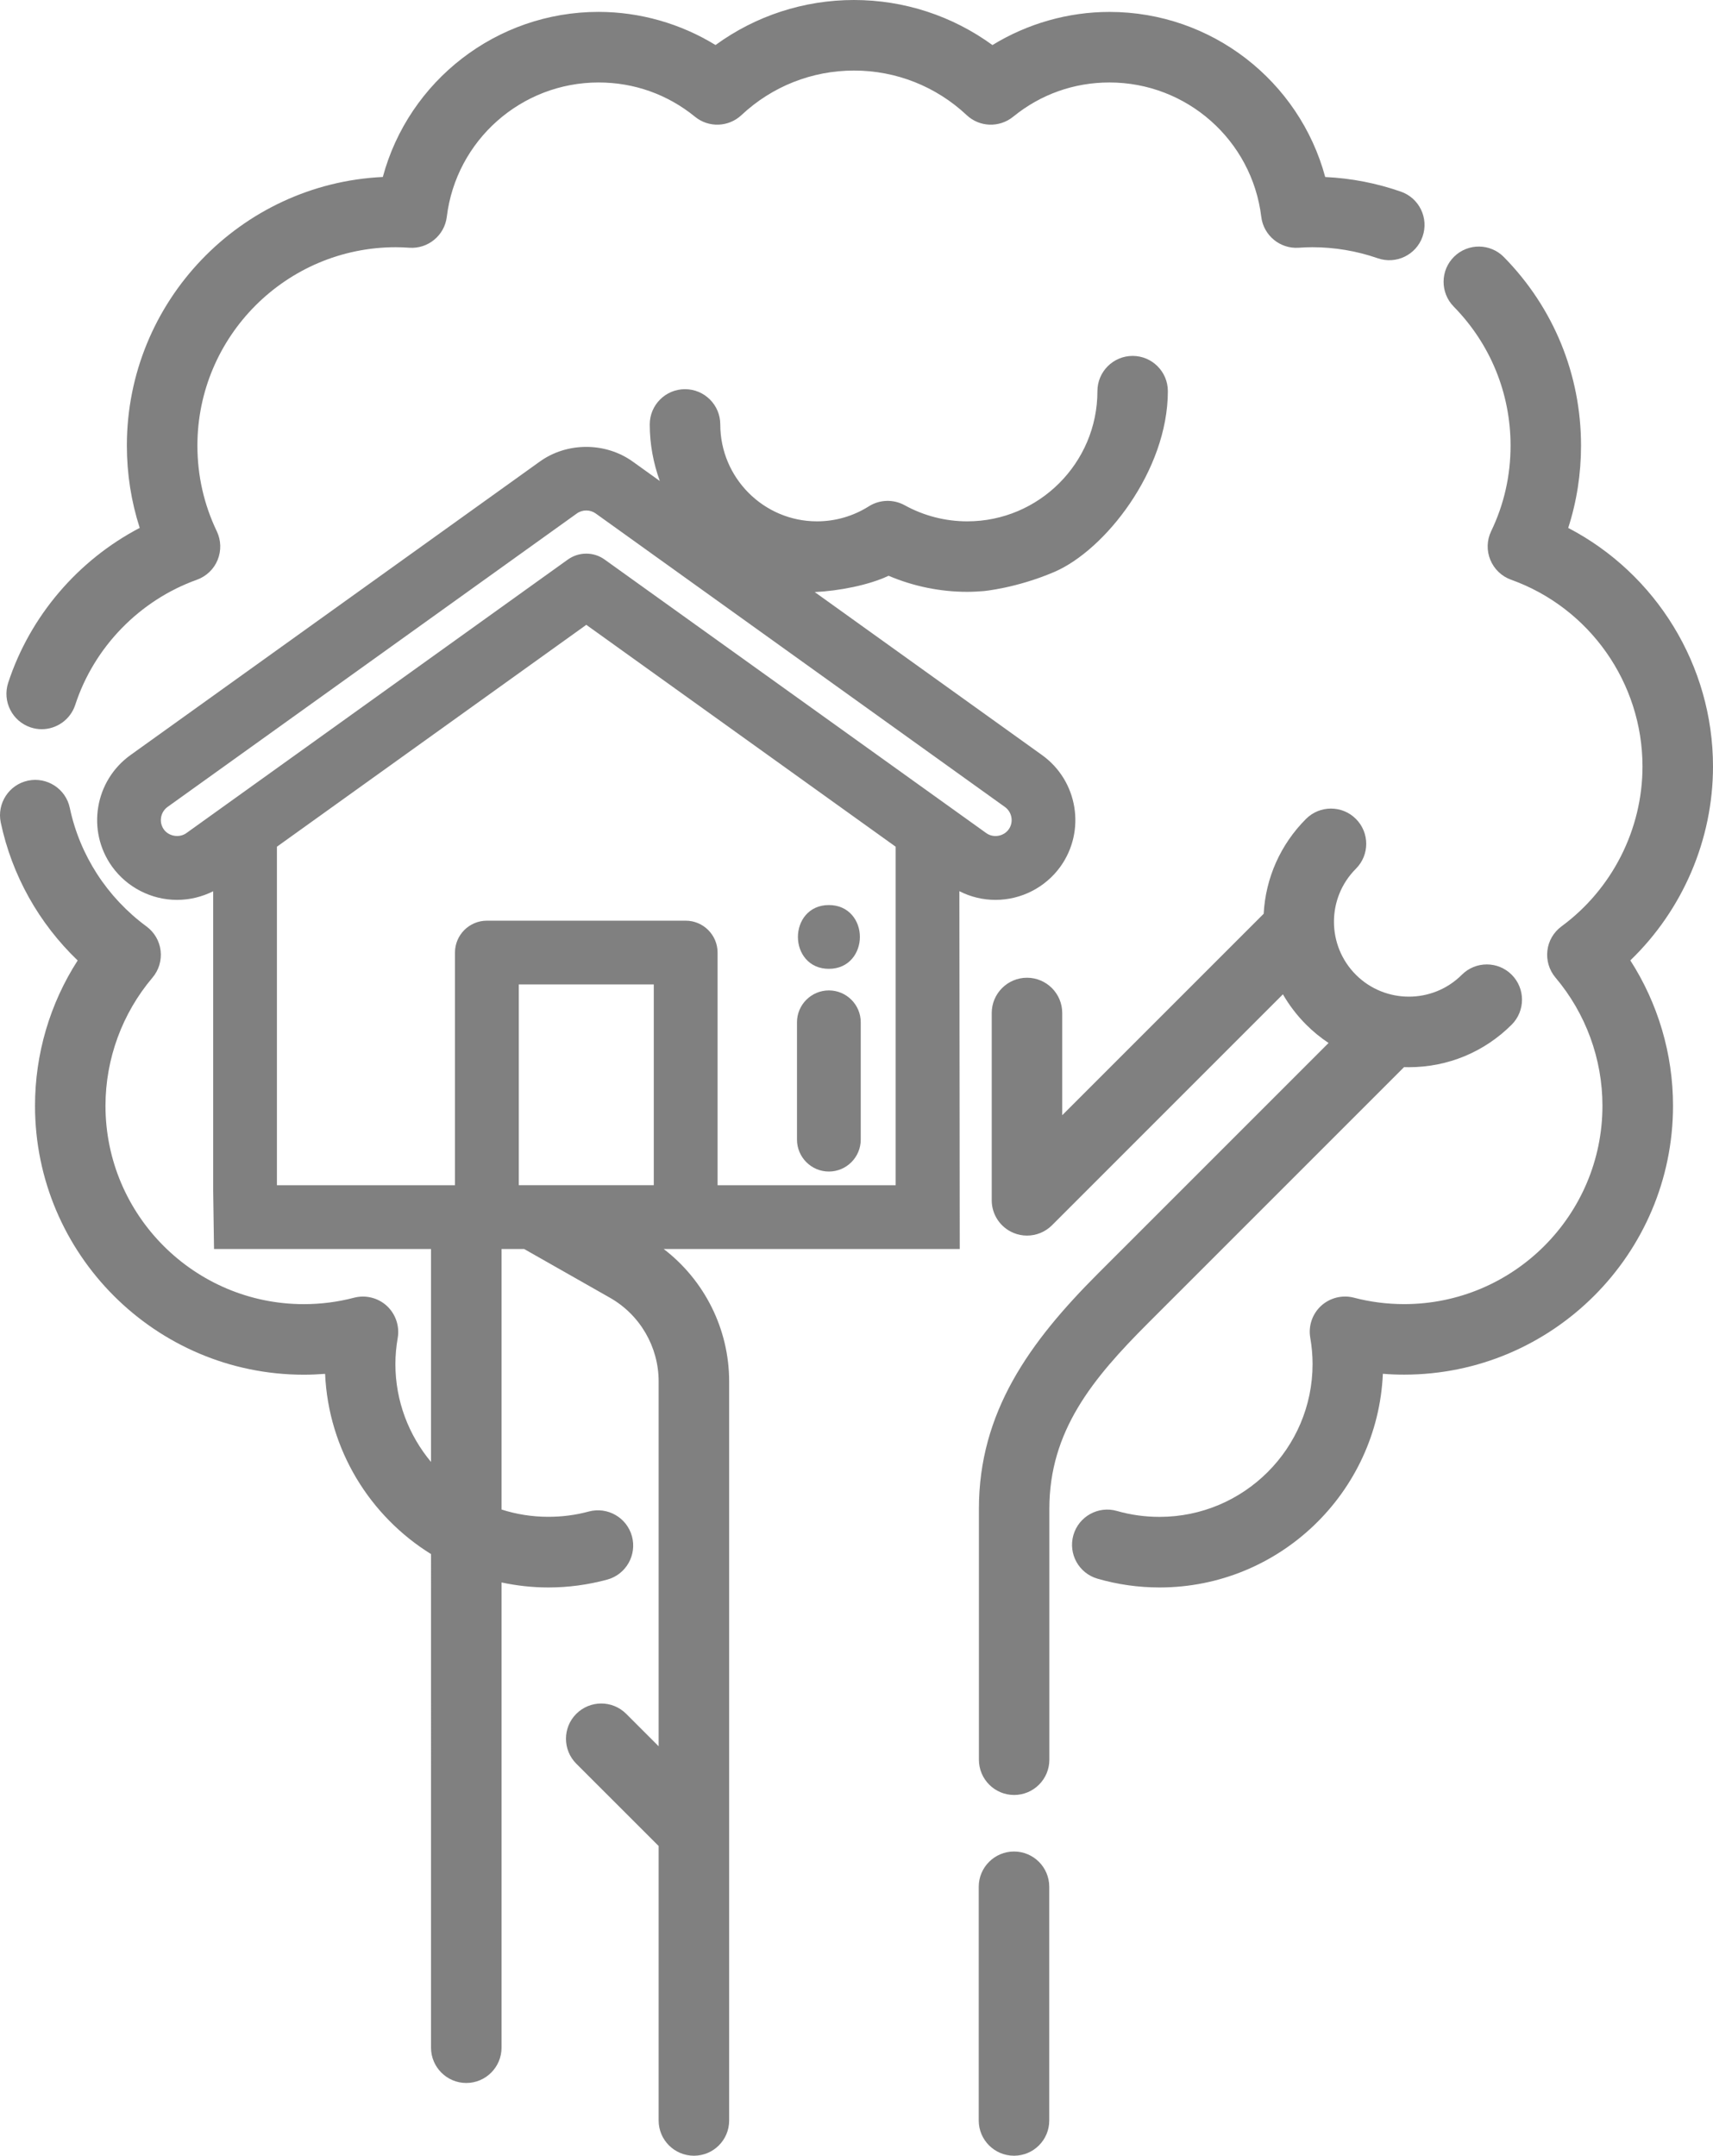
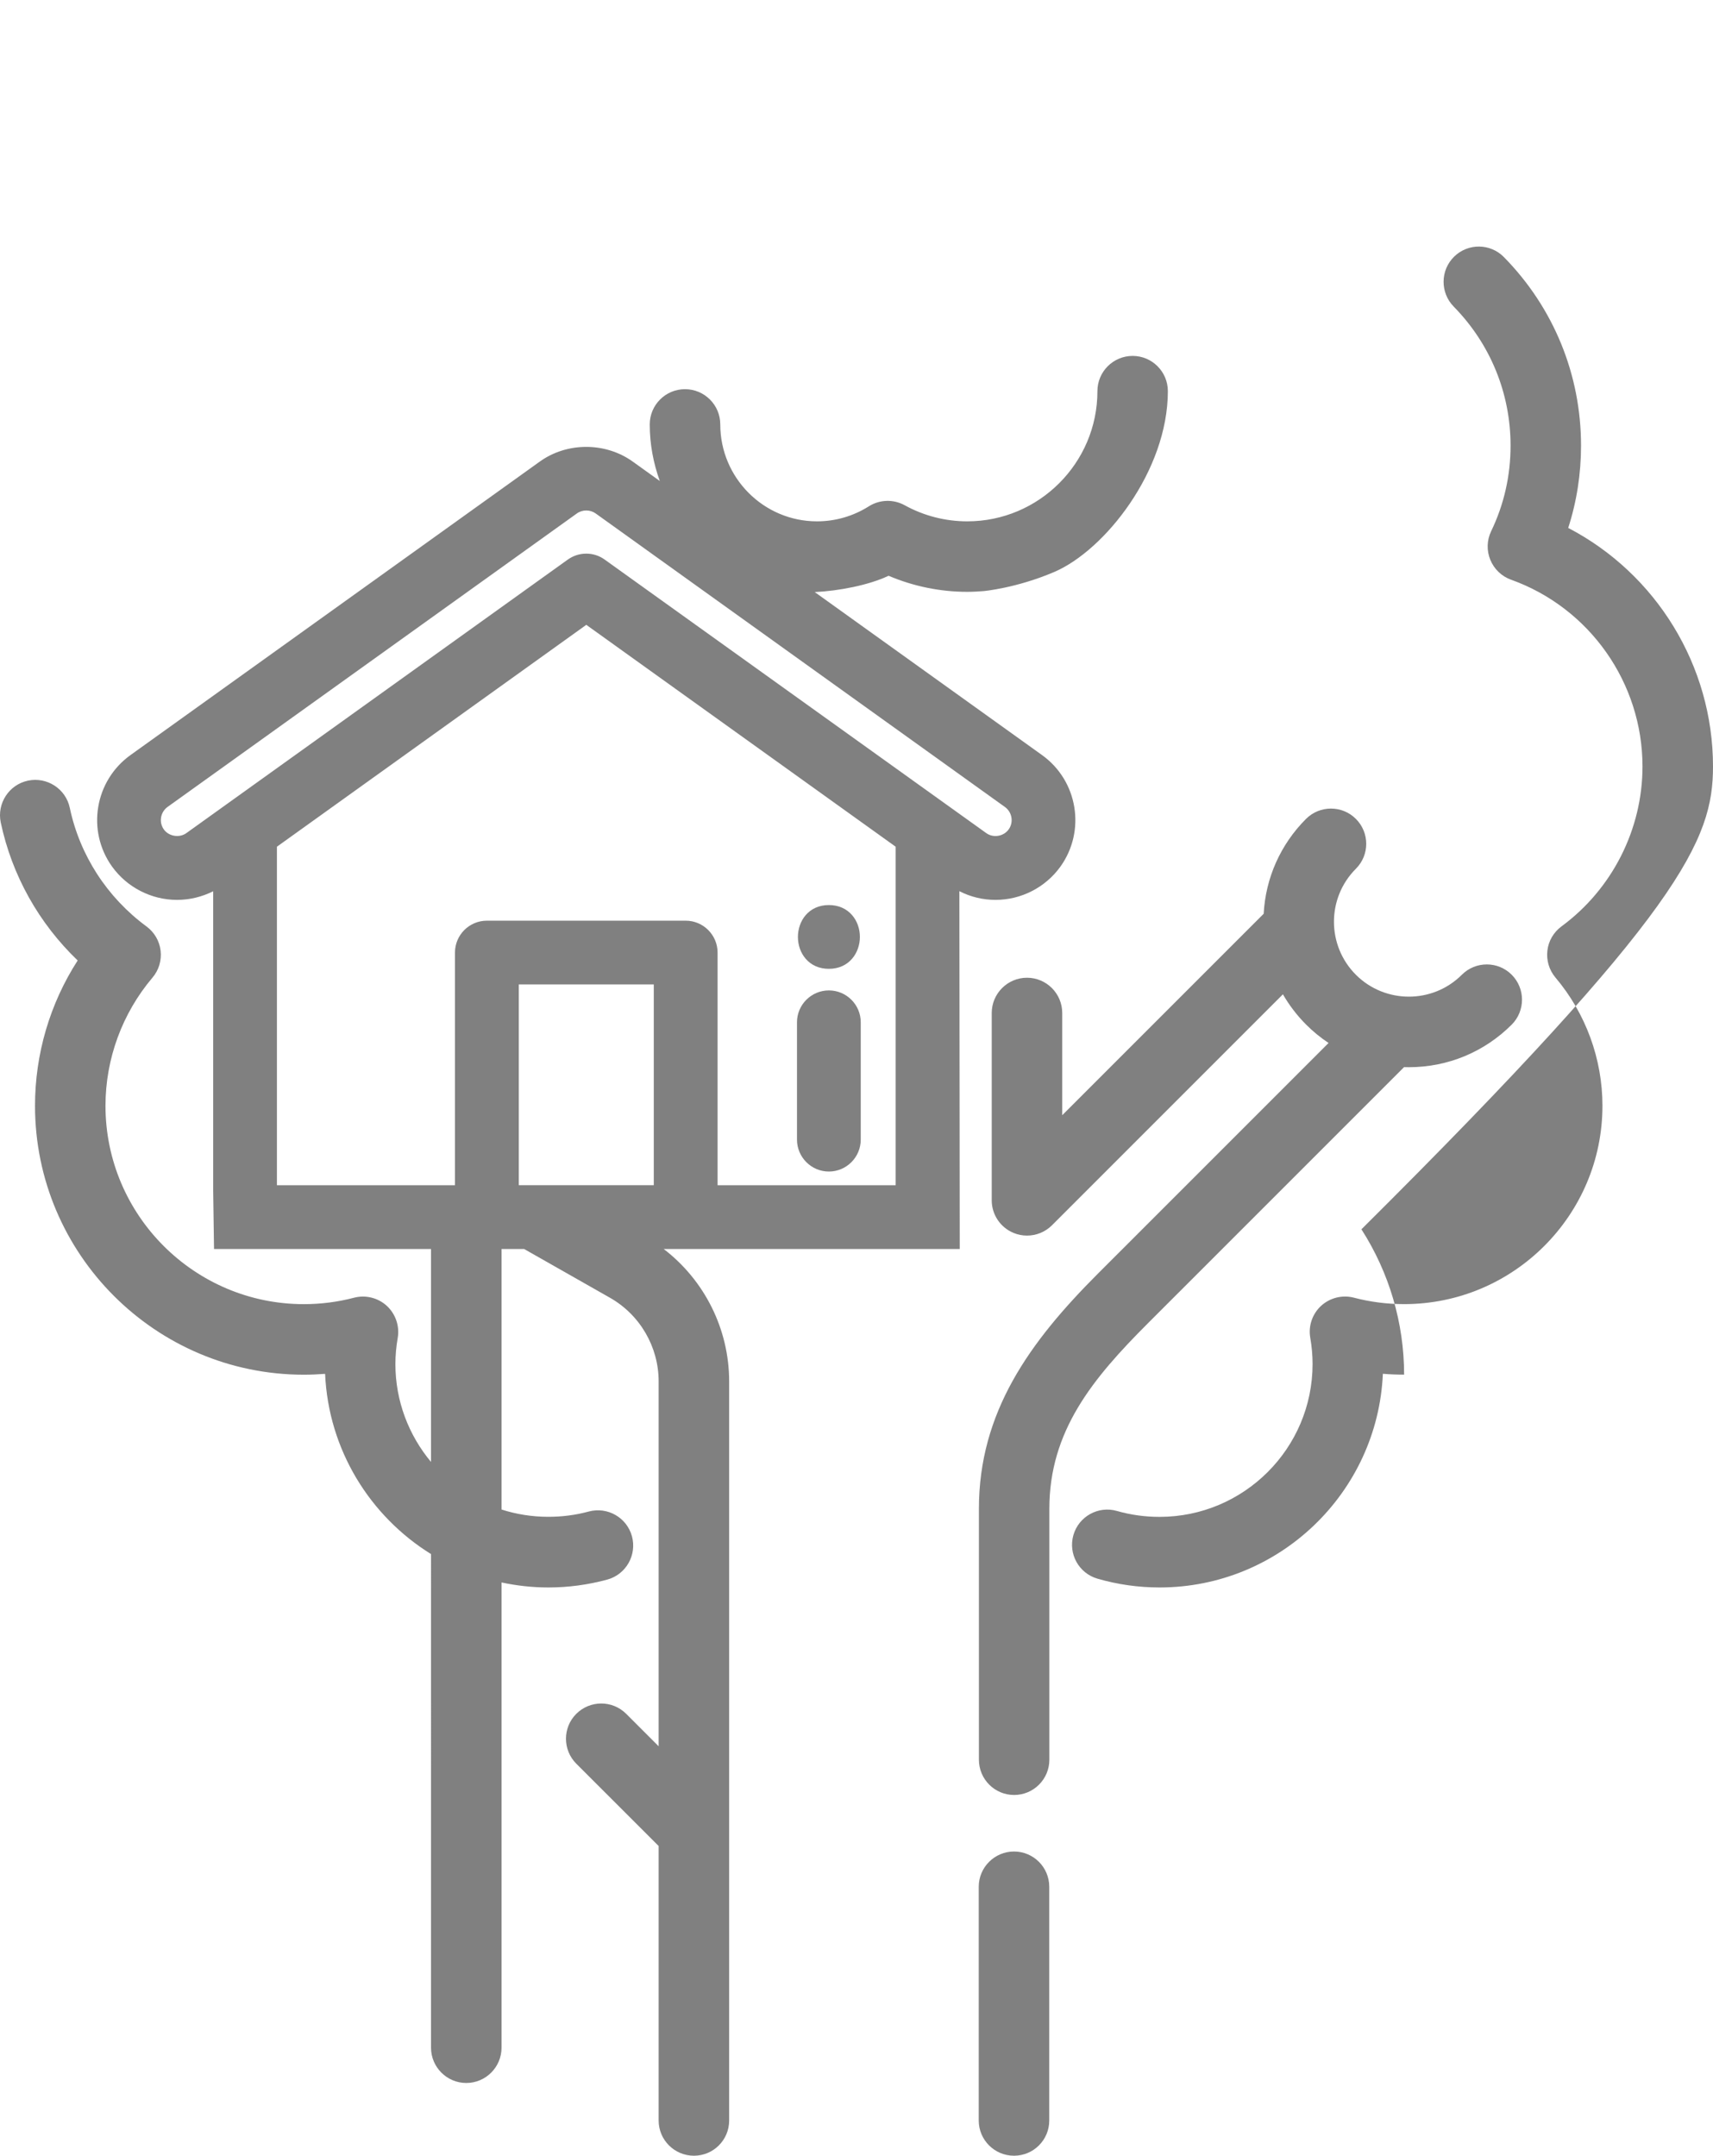
<svg xmlns="http://www.w3.org/2000/svg" version="1.1" id="Capa_1" x="0px" y="0px" width="50px" height="62.913px" viewBox="0 0 50 62.913" enable-background="new 0 0 50 62.913" xml:space="preserve">
  <g>
    <path fill="#808080" d="M40.982,31.143c0.048,0.002,0.093,0.002,0.14,0.002c1.135,0,2.201-0.441,3.003-1.243   c0.4-0.402,0.4-1.053,0-1.455c-0.401-0.402-1.054-0.402-1.456,0c-0.852,0.852-2.24,0.852-3.093,0c-0.853-0.854-0.853-2.24,0-3.093   c0.403-0.402,0.403-1.054,0-1.456c-0.401-0.401-1.053-0.401-1.455,0c-0.746,0.748-1.18,1.723-1.236,2.77   c-0.008,0.007-0.016,0.013-0.021,0.02l-5.859,5.858v-2.982c0-0.568-0.46-1.03-1.029-1.03c-0.567,0-1.029,0.462-1.029,1.03v5.466   c0,0.416,0.251,0.791,0.637,0.951c0.127,0.053,0.26,0.078,0.393,0.078c0.269,0,0.531-0.104,0.729-0.301l6.74-6.74   c0.185,0.319,0.411,0.616,0.678,0.884c0.203,0.203,0.421,0.381,0.655,0.536l-6.735,6.734c-1.995,1.996-3.471,4.041-3.471,6.861   v7.322c0,0.568,0.46,1.029,1.027,1.029c0.569,0,1.029-0.461,1.029-1.029v-7.322c0-2.271,1.263-3.799,2.868-5.406L40.982,31.143z" />
    <path fill="#808080" d="M29.597,54.034c-0.567,0-1.029,0.461-1.029,1.029v6.822c0,0.568,0.462,1.027,1.029,1.027   c0.569,0,1.029-0.459,1.029-1.027v-6.822C30.626,54.495,30.167,54.034,29.597,54.034z" />
-     <path fill="#808080" d="M0.897,21.229c0.107,0.035,0.214,0.052,0.32,0.052c0.433,0,0.836-0.276,0.979-0.71   c0.55-1.688,1.879-3.053,3.551-3.652c0.275-0.099,0.496-0.309,0.605-0.578c0.11-0.27,0.102-0.573-0.024-0.836   c-0.375-0.783-0.566-1.625-0.566-2.5c0-3.192,2.599-5.79,5.792-5.79c0.114,0,0.24,0.005,0.395,0.015   c0.543,0.038,1.026-0.359,1.092-0.901c0.271-2.235,2.176-3.922,4.43-3.922c1.037,0,2.012,0.346,2.816,1.001   c0.397,0.324,0.976,0.305,1.353-0.047c0.895-0.84,2.063-1.302,3.288-1.302c1.225,0,2.394,0.462,3.289,1.302   c0.375,0.352,0.953,0.371,1.354,0.047c0.804-0.655,1.776-1.001,2.813-1.001c2.257,0,4.16,1.687,4.431,3.922   c0.066,0.542,0.549,0.939,1.091,0.901c0.154-0.01,0.28-0.015,0.397-0.015c0.655,0,1.297,0.109,1.909,0.321   c0.536,0.188,1.124-0.096,1.31-0.631c0.188-0.537-0.095-1.125-0.632-1.312c-0.711-0.248-1.452-0.392-2.209-0.427   c-0.756-2.802-3.317-4.818-6.297-4.818c-1.207,0-2.393,0.34-3.416,0.967C27.797,0.463,26.391,0,24.926,0s-2.872,0.463-4.041,1.314   c-1.022-0.627-2.209-0.967-3.416-0.967c-2.979,0-5.541,2.016-6.295,4.818c-4.153,0.196-7.471,3.638-7.471,7.838   c0,0.828,0.127,1.631,0.375,2.403c-1.803,0.943-3.203,2.575-3.84,4.523C0.063,20.471,0.358,21.051,0.897,21.229z" />
-     <path fill="#808080" d="M50,22.369c0-2.945-1.661-5.626-4.226-6.962c0.249-0.772,0.374-1.577,0.374-2.403   c0-2.07-0.799-4.023-2.25-5.5C43.5,7.098,42.848,7.093,42.444,7.49c-0.406,0.398-0.41,1.051-0.013,1.457   c1.069,1.088,1.66,2.529,1.66,4.057c0,0.877-0.19,1.718-0.567,2.5c-0.126,0.263-0.135,0.566-0.023,0.836s0.329,0.479,0.604,0.578   c2.296,0.822,3.837,3.013,3.837,5.451c0,1.833-0.884,3.578-2.364,4.666c-0.23,0.17-0.381,0.426-0.412,0.709   c-0.033,0.285,0.053,0.568,0.236,0.785c0.884,1.045,1.371,2.374,1.371,3.741c0,3.193-2.597,5.789-5.788,5.789   c-0.497,0-0.99-0.063-1.466-0.188c-0.339-0.088-0.699,0.002-0.958,0.238c-0.256,0.236-0.377,0.588-0.316,0.934   c0.044,0.254,0.067,0.512,0.067,0.762c0,2.463-2.004,4.463-4.467,4.463c-0.422,0-0.84-0.057-1.241-0.172   c-0.545-0.158-1.116,0.158-1.273,0.703c-0.156,0.547,0.157,1.115,0.704,1.273c0.586,0.17,1.195,0.256,1.811,0.256   c3.499,0,6.366-2.771,6.518-6.236c0.207,0.018,0.413,0.025,0.62,0.025c4.327,0,7.849-3.52,7.849-7.848   c0-1.51-0.438-2.983-1.246-4.241C49.112,26.559,50,24.508,50,22.369z" />
+     <path fill="#808080" d="M50,22.369c0-2.945-1.661-5.626-4.226-6.962c0.249-0.772,0.374-1.577,0.374-2.403   c0-2.07-0.799-4.023-2.25-5.5C43.5,7.098,42.848,7.093,42.444,7.49c-0.406,0.398-0.41,1.051-0.013,1.457   c1.069,1.088,1.66,2.529,1.66,4.057c0,0.877-0.19,1.718-0.567,2.5c-0.126,0.263-0.135,0.566-0.023,0.836s0.329,0.479,0.604,0.578   c2.296,0.822,3.837,3.013,3.837,5.451c0,1.833-0.884,3.578-2.364,4.666c-0.23,0.17-0.381,0.426-0.412,0.709   c-0.033,0.285,0.053,0.568,0.236,0.785c0.884,1.045,1.371,2.374,1.371,3.741c0,3.193-2.597,5.789-5.788,5.789   c-0.497,0-0.99-0.063-1.466-0.188c-0.339-0.088-0.699,0.002-0.958,0.238c-0.256,0.236-0.377,0.588-0.316,0.934   c0.044,0.254,0.067,0.512,0.067,0.762c0,2.463-2.004,4.463-4.467,4.463c-0.422,0-0.84-0.057-1.241-0.172   c-0.545-0.158-1.116,0.158-1.273,0.703c-0.156,0.547,0.157,1.115,0.704,1.273c0.586,0.17,1.195,0.256,1.811,0.256   c3.499,0,6.366-2.771,6.518-6.236c0.207,0.018,0.413,0.025,0.62,0.025c0-1.51-0.438-2.983-1.246-4.241C49.112,26.559,50,24.508,50,22.369z" />
    <path fill="#808080" d="M28.003,26.008c0.325,0.167,0.686,0.254,1.054,0.254c0.751,0,1.458-0.363,1.896-0.972   c0.748-1.045,0.508-2.503-0.536-3.253l-6.636-4.758c0.698-0.033,1.578-0.201,2.155-0.476c0.724,0.308,1.507,0.469,2.297,0.469   c0.161,0,0.321-0.009,0.48-0.022c0,0,0.953-0.085,2.057-0.557c1.479-0.632,3.318-2.957,3.318-5.277c0-0.568-0.46-1.029-1.028-1.029   s-1.028,0.461-1.028,1.029c0,2.094-1.705,3.799-3.799,3.799c-0.641,0-1.271-0.163-1.827-0.47c-0.33-0.181-0.731-0.168-1.047,0.032   c-0.452,0.286-0.975,0.438-1.511,0.438c-1.558,0-2.824-1.27-2.824-2.827c0-0.569-0.461-1.03-1.03-1.03s-1.029,0.461-1.029,1.03   c0,0.579,0.108,1.132,0.293,1.649l-0.788-0.565c-0.797-0.573-1.921-0.573-2.716,0L3.807,22.037   c-1.044,0.75-1.285,2.209-0.536,3.253c0.437,0.607,1.146,0.972,1.896,0.972c0.369,0,0.729-0.088,1.055-0.252v8.733l0.025,1.707   h6.334v6.215c-0.647-0.775-1.04-1.773-1.04-2.859c0-0.25,0.024-0.508,0.068-0.762c0.059-0.346-0.063-0.697-0.318-0.934   c-0.258-0.236-0.619-0.326-0.957-0.238c-0.475,0.125-0.97,0.188-1.465,0.188c-3.193,0-5.79-2.598-5.79-5.789   c0-1.367,0.487-2.696,1.372-3.741c0.184-0.217,0.27-0.5,0.237-0.785c-0.033-0.283-0.182-0.539-0.414-0.709   c-1.147-0.846-1.944-2.074-2.237-3.46c-0.117-0.556-0.664-0.91-1.22-0.794c-0.557,0.118-0.911,0.666-0.795,1.222   c0.327,1.543,1.112,2.94,2.245,4.026c-0.811,1.259-1.245,2.731-1.245,4.241c0,4.328,3.521,7.848,7.847,7.848   c0.207,0,0.416-0.01,0.62-0.025c0.099,2.221,1.312,4.156,3.092,5.26V59.76c0,0.566,0.462,1.029,1.029,1.029   c0.568,0,1.029-0.463,1.029-1.029V46.182c0.441,0.094,0.897,0.146,1.367,0.146c0.583,0,1.159-0.078,1.717-0.229   c0.549-0.15,0.871-0.715,0.723-1.264c-0.15-0.549-0.715-0.871-1.263-0.723c-0.382,0.104-0.776,0.154-1.177,0.154   c-0.476,0-0.936-0.074-1.367-0.213V36.45h0.659l2.504,1.422c0.878,0.498,1.423,1.434,1.423,2.443v10.648l-0.947-0.947   c-0.402-0.402-1.054-0.402-1.457,0c-0.401,0.4-0.401,1.053,0,1.455l2.404,2.402v8.012c0,0.568,0.463,1.027,1.03,1.027   c0.568,0,1.028-0.459,1.028-1.027v-21.57c0-1.525-0.719-2.953-1.911-3.865h8.642L28.003,26.008z M20.015,26.869h-5.804   c-0.513,0-0.931,0.417-0.931,0.93v6.79H8.083v-9.879l9.03-6.475l9.03,6.475v9.879h-5.198v-6.79   C20.945,27.286,20.526,26.869,20.015,26.869z M29.442,24.205c-0.146,0.204-0.449,0.258-0.656,0.107l-11.133-7.979   c-0.156-0.114-0.344-0.176-0.54-0.176c-0.197,0-0.382,0.061-0.542,0.175L5.44,24.313c-0.204,0.147-0.513,0.096-0.657-0.106   c-0.151-0.211-0.102-0.505,0.107-0.657l11.949-8.566c0.16-0.115,0.385-0.115,0.547,0l11.945,8.566   C29.542,23.701,29.592,23.995,29.442,24.205z M19.083,28.729v5.859h-3.94v-5.859H19.083z" />
    <path fill="#808080" d="M24.194,34.19c0.512,0,0.93-0.418,0.93-0.932v-3.424c0-0.513-0.418-0.93-0.93-0.93   c-0.513,0-0.931,0.417-0.931,0.93v3.424C23.263,33.772,23.681,34.19,24.194,34.19z" />
    <path fill="#808080" d="M24.194,28.274c0.594,0,0.905-0.47,0.905-0.931c0-0.24-0.081-0.467-0.227-0.635   c-0.167-0.193-0.4-0.295-0.679-0.295c-0.594,0-0.903,0.468-0.903,0.931c0,0.239,0.08,0.465,0.225,0.634   C23.681,28.172,23.916,28.274,24.194,28.274z" />
  </g>
</svg>